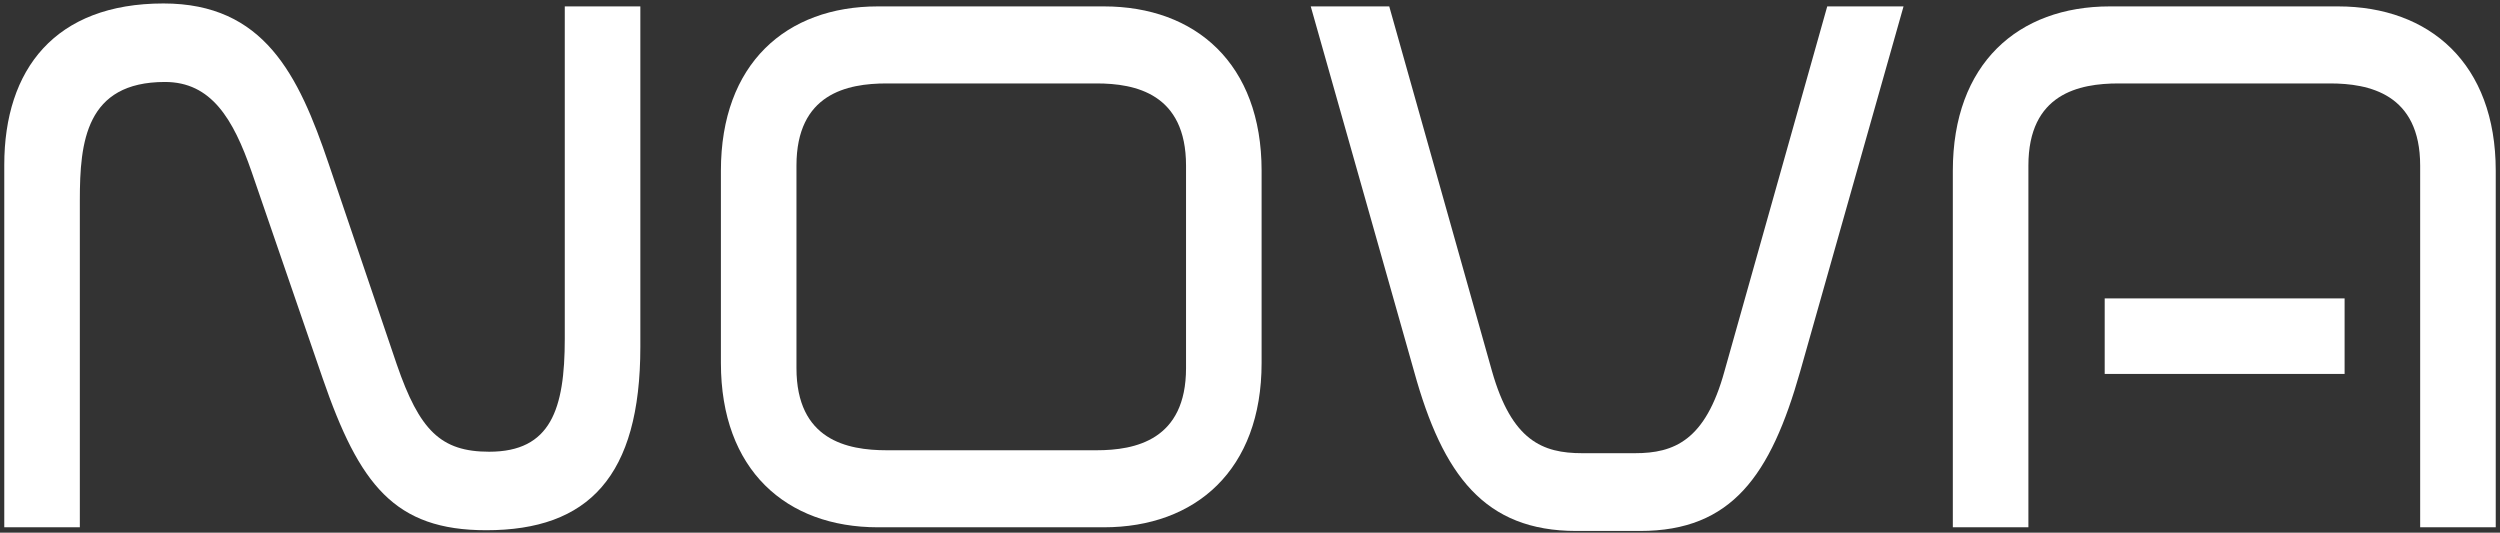
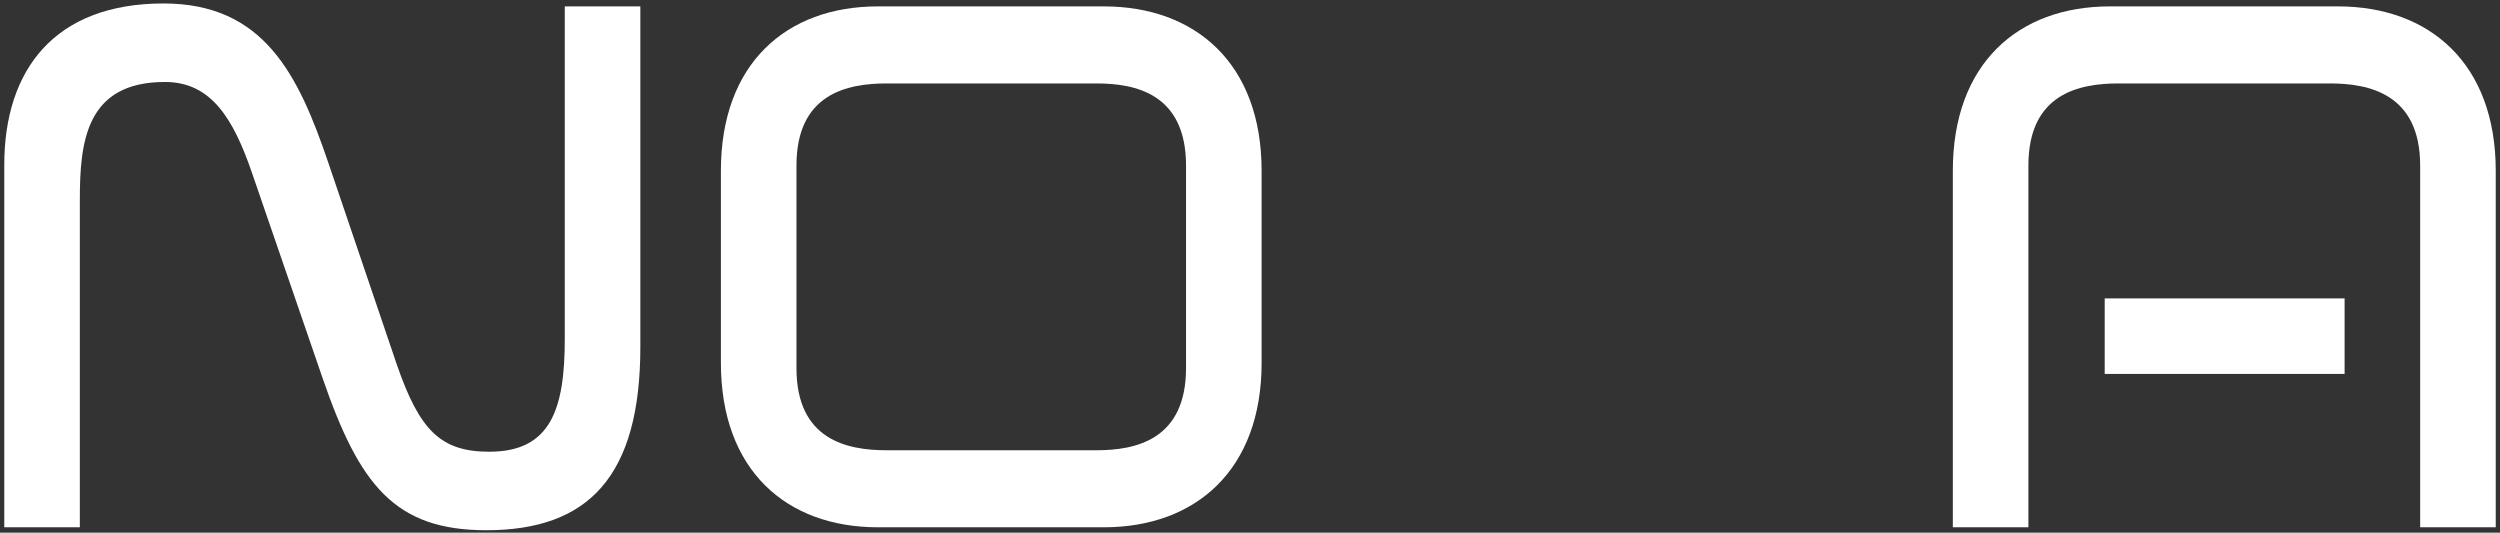
<svg xmlns="http://www.w3.org/2000/svg" width="474" height="101" viewBox="0 0 474 101" fill="none">
  <rect x="0" y="0" width="474" height="101" fill="#333333" stroke="none" />
  <path d="M384.584 99.974H370.256V32.371C370.256 12.063 382.636 1.213 400.024 1.213H443.284C460.672 1.213 473.191 12.063 473.191 32.371V99.974H458.863V31.398C458.863 17.766 449.126 15.819 441.754 15.819H401.693C394.182 15.819 384.584 17.766 384.584 31.398V99.974ZM444.536 70.902H399.05V56.575H444.536V70.902Z" fill="white" />
-   <path d="M310.973 100.67H298.871C281.484 100.67 273.555 90.098 268.13 70.485L248.517 1.213H263.401L282.875 70.346C286.631 83.561 292.473 85.925 299.984 85.925H309.999C317.372 85.925 323.353 83.561 326.97 70.346L346.444 1.213H360.91L341.297 70.485C335.733 90.098 328.361 100.67 310.973 100.67Z" fill="white" />
  <path d="M209.293 99.974H166.45C149.063 99.974 136.683 89.124 136.683 68.816V32.371C136.683 12.063 149.063 1.213 166.45 1.213H209.293C226.681 1.213 239.2 12.063 239.2 32.371V68.816C239.2 89.124 226.681 99.974 209.293 99.974ZM168.12 85.369H207.902C215.275 85.369 224.872 83.421 224.872 69.79V31.398C224.872 17.766 215.275 15.819 207.902 15.819H168.12C160.608 15.819 151.01 17.766 151.01 31.398V69.79C151.01 83.421 160.608 85.369 168.12 85.369Z" fill="white" />
  <path d="M92.198 100.531C74.811 100.531 68.134 91.907 61.179 71.737L47.686 32.511C44.209 22.496 40.036 15.541 31.273 15.541C16.25 15.541 15.137 26.947 15.137 37.936V99.975H0.81V31.259C0.81 13.176 10.408 0.657 30.994 0.657C50.051 0.657 56.589 14.15 62.292 30.981L75.228 69.094C79.54 81.613 83.574 85.647 92.755 85.647C104.439 85.647 107.082 77.579 107.082 64.226V1.213H121.41V65.756C121.41 90.377 111.533 100.531 92.198 100.531Z" fill="white" />
</svg>